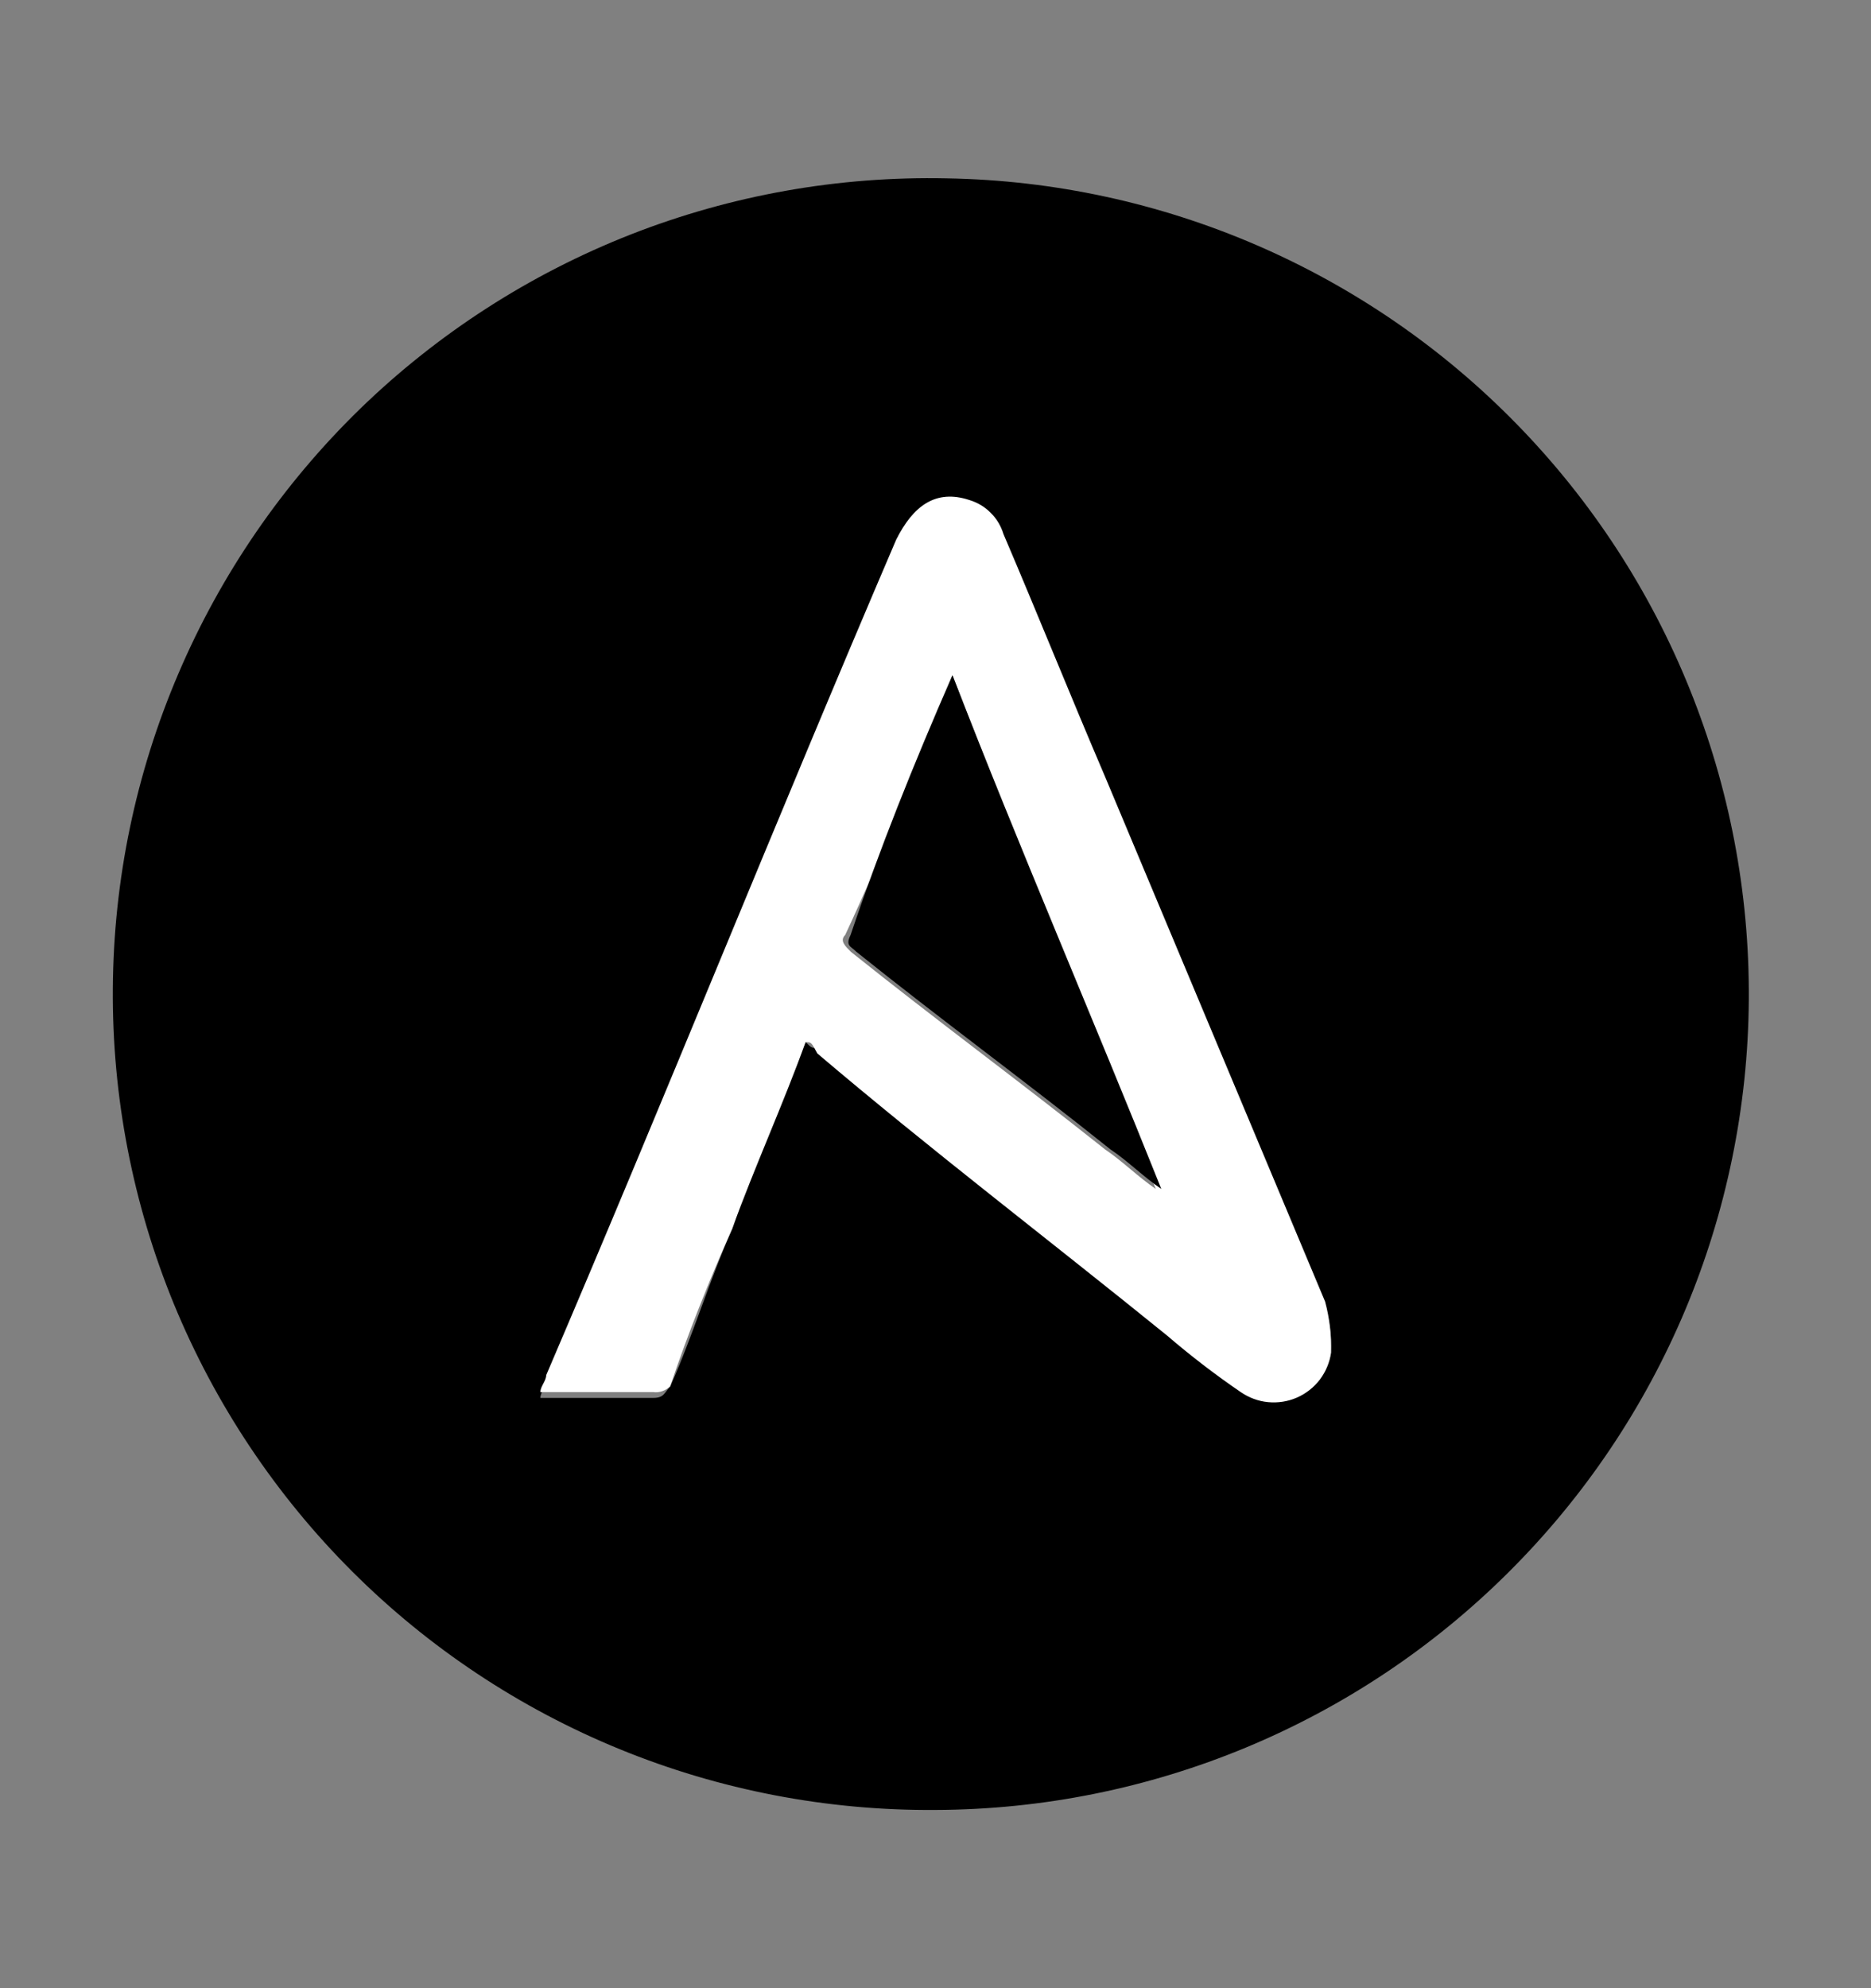
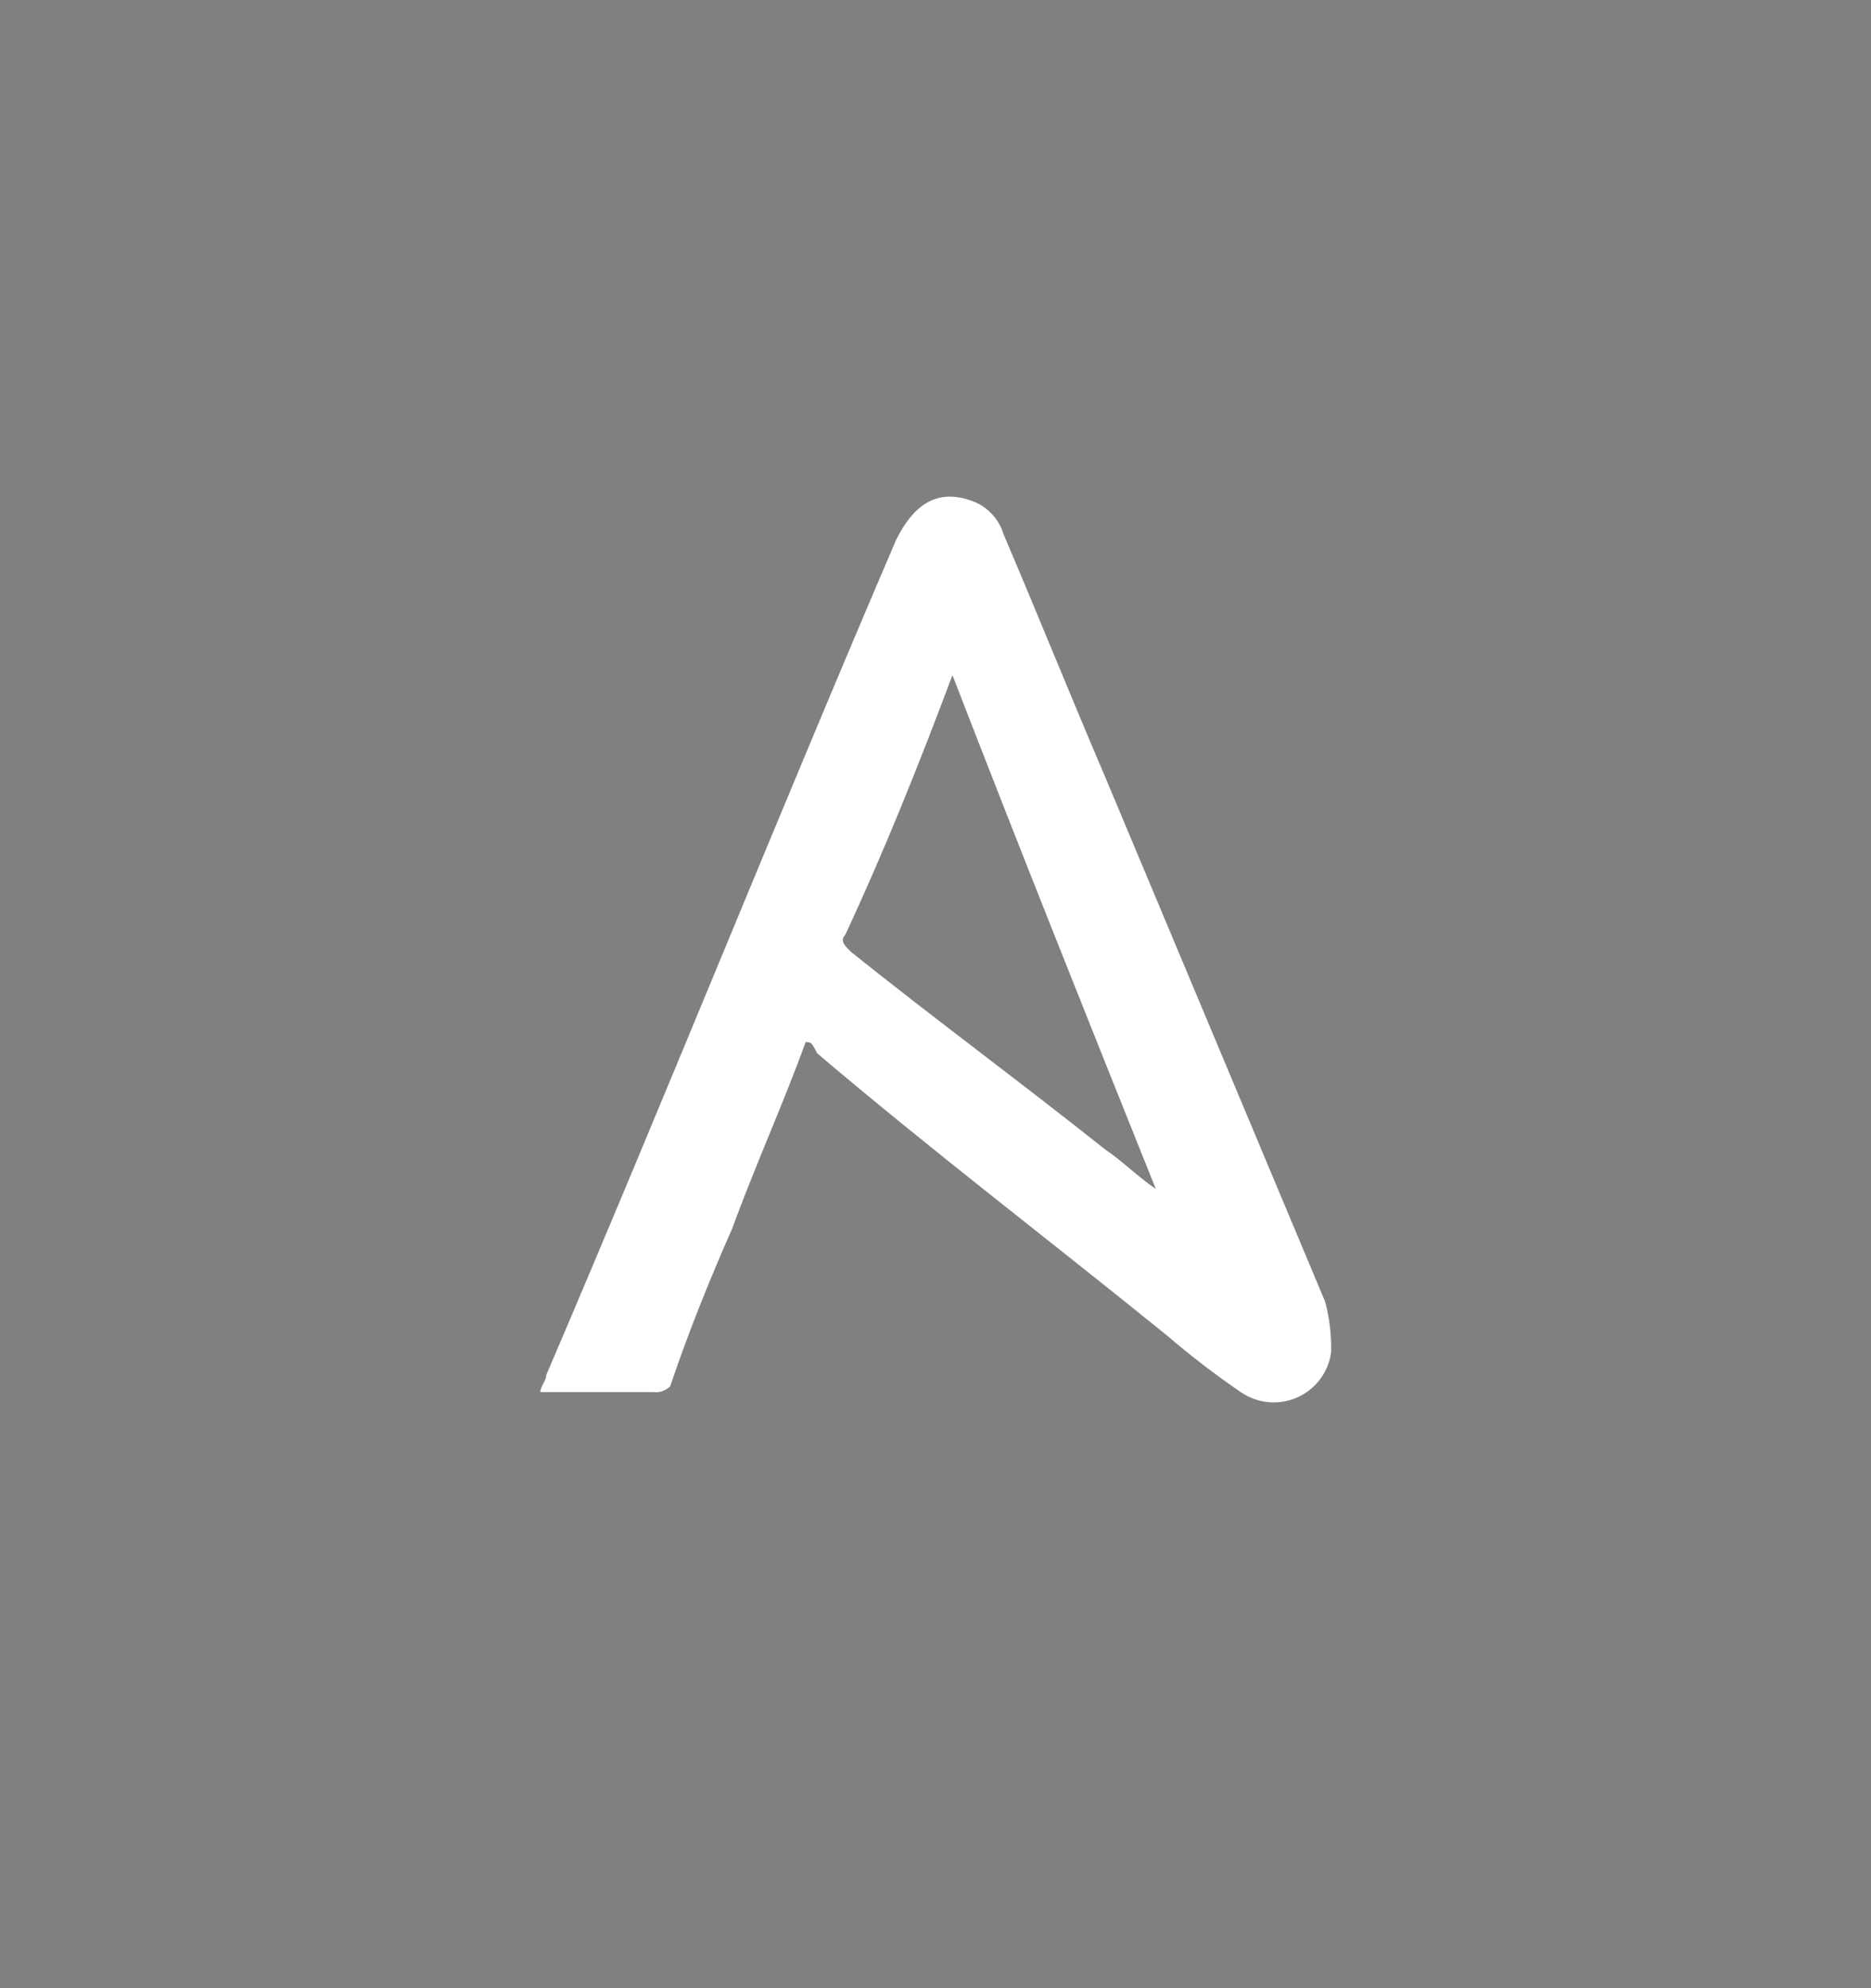
<svg xmlns="http://www.w3.org/2000/svg" width="16" height="17" viewBox="0 0 16 17" fill="none">
  <rect x="0" y="0" width="16" height="17" fill="#808080" stroke="none" />
-   <path d="M8 15.476C7.075 15.483 6.157 15.307 5.301 14.957C4.445 14.607 3.666 14.09 3.012 13.437C2.357 12.783 1.839 12.005 1.487 11.15C1.136 10.294 0.958 9.377 0.965 8.451C0.971 7.526 1.161 6.612 1.525 5.761C1.888 4.91 2.417 4.14 3.08 3.495C3.744 2.851 4.529 2.345 5.391 2.006C6.252 1.668 7.172 1.505 8.097 1.525C9.934 1.556 11.686 2.311 12.97 3.626C14.255 4.941 14.968 6.71 14.955 8.548C14.943 10.386 14.205 12.145 12.902 13.442C11.6 14.74 9.838 15.47 8 15.476ZM6.889 8.91C6.939 8.96 6.939 8.96 6.986 8.96C8 9.779 9.014 10.55 9.979 11.373C10.176 11.548 10.386 11.71 10.607 11.855C10.676 11.903 10.757 11.933 10.841 11.941C10.925 11.949 11.01 11.936 11.087 11.902C11.165 11.868 11.232 11.815 11.283 11.747C11.334 11.68 11.367 11.601 11.379 11.517C11.386 11.402 11.369 11.287 11.329 11.179L9.45 6.69C9.161 6.014 8.87 5.29 8.581 4.614C8.56 4.546 8.523 4.484 8.472 4.434C8.422 4.383 8.36 4.346 8.291 4.325C8.002 4.228 7.809 4.375 7.664 4.663C6.651 7.028 5.685 9.442 4.671 11.807C4.671 11.857 4.621 11.904 4.621 11.953H5.587C5.683 11.953 5.683 11.902 5.731 11.856C5.925 11.421 6.069 10.939 6.263 10.506C6.442 9.963 6.651 9.43 6.889 8.91Z" fill="black" />
  <path d="M6.889 8.911C6.697 9.442 6.455 9.973 6.262 10.504C6.069 10.938 5.876 11.421 5.731 11.854C5.712 11.872 5.689 11.886 5.664 11.895C5.639 11.904 5.612 11.907 5.586 11.903H4.621C4.621 11.854 4.671 11.807 4.671 11.758C5.684 9.393 6.65 6.98 7.664 4.614C7.809 4.325 8.002 4.18 8.291 4.276C8.36 4.297 8.422 4.334 8.472 4.385C8.523 4.435 8.56 4.497 8.581 4.566C8.87 5.242 9.161 5.966 9.45 6.641L11.332 11.13C11.37 11.272 11.387 11.418 11.383 11.565C11.371 11.649 11.338 11.728 11.287 11.796C11.236 11.863 11.168 11.916 11.091 11.95C11.013 11.984 10.928 11.997 10.844 11.989C10.76 11.981 10.68 11.951 10.61 11.903C10.392 11.754 10.182 11.593 9.982 11.421C8.969 10.6 7.955 9.828 6.989 9.007C6.938 8.911 6.938 8.911 6.889 8.911ZM8.145 5.773C7.855 6.546 7.565 7.27 7.228 7.994C7.178 8.044 7.228 8.09 7.277 8.139C8 8.718 8.724 9.25 9.45 9.828C9.595 9.925 9.739 10.069 9.884 10.166C9.303 8.718 8.724 7.27 8.145 5.773H8.145Z" fill="white" />
-   <path d="M8.145 5.773C8.725 7.27 9.352 8.718 9.931 10.166C9.786 10.069 9.642 9.925 9.496 9.828C8.773 9.249 8.046 8.718 7.324 8.139C7.274 8.089 7.228 8.089 7.274 7.994C7.518 7.27 7.807 6.546 8.145 5.773Z" fill="black" />
</svg>